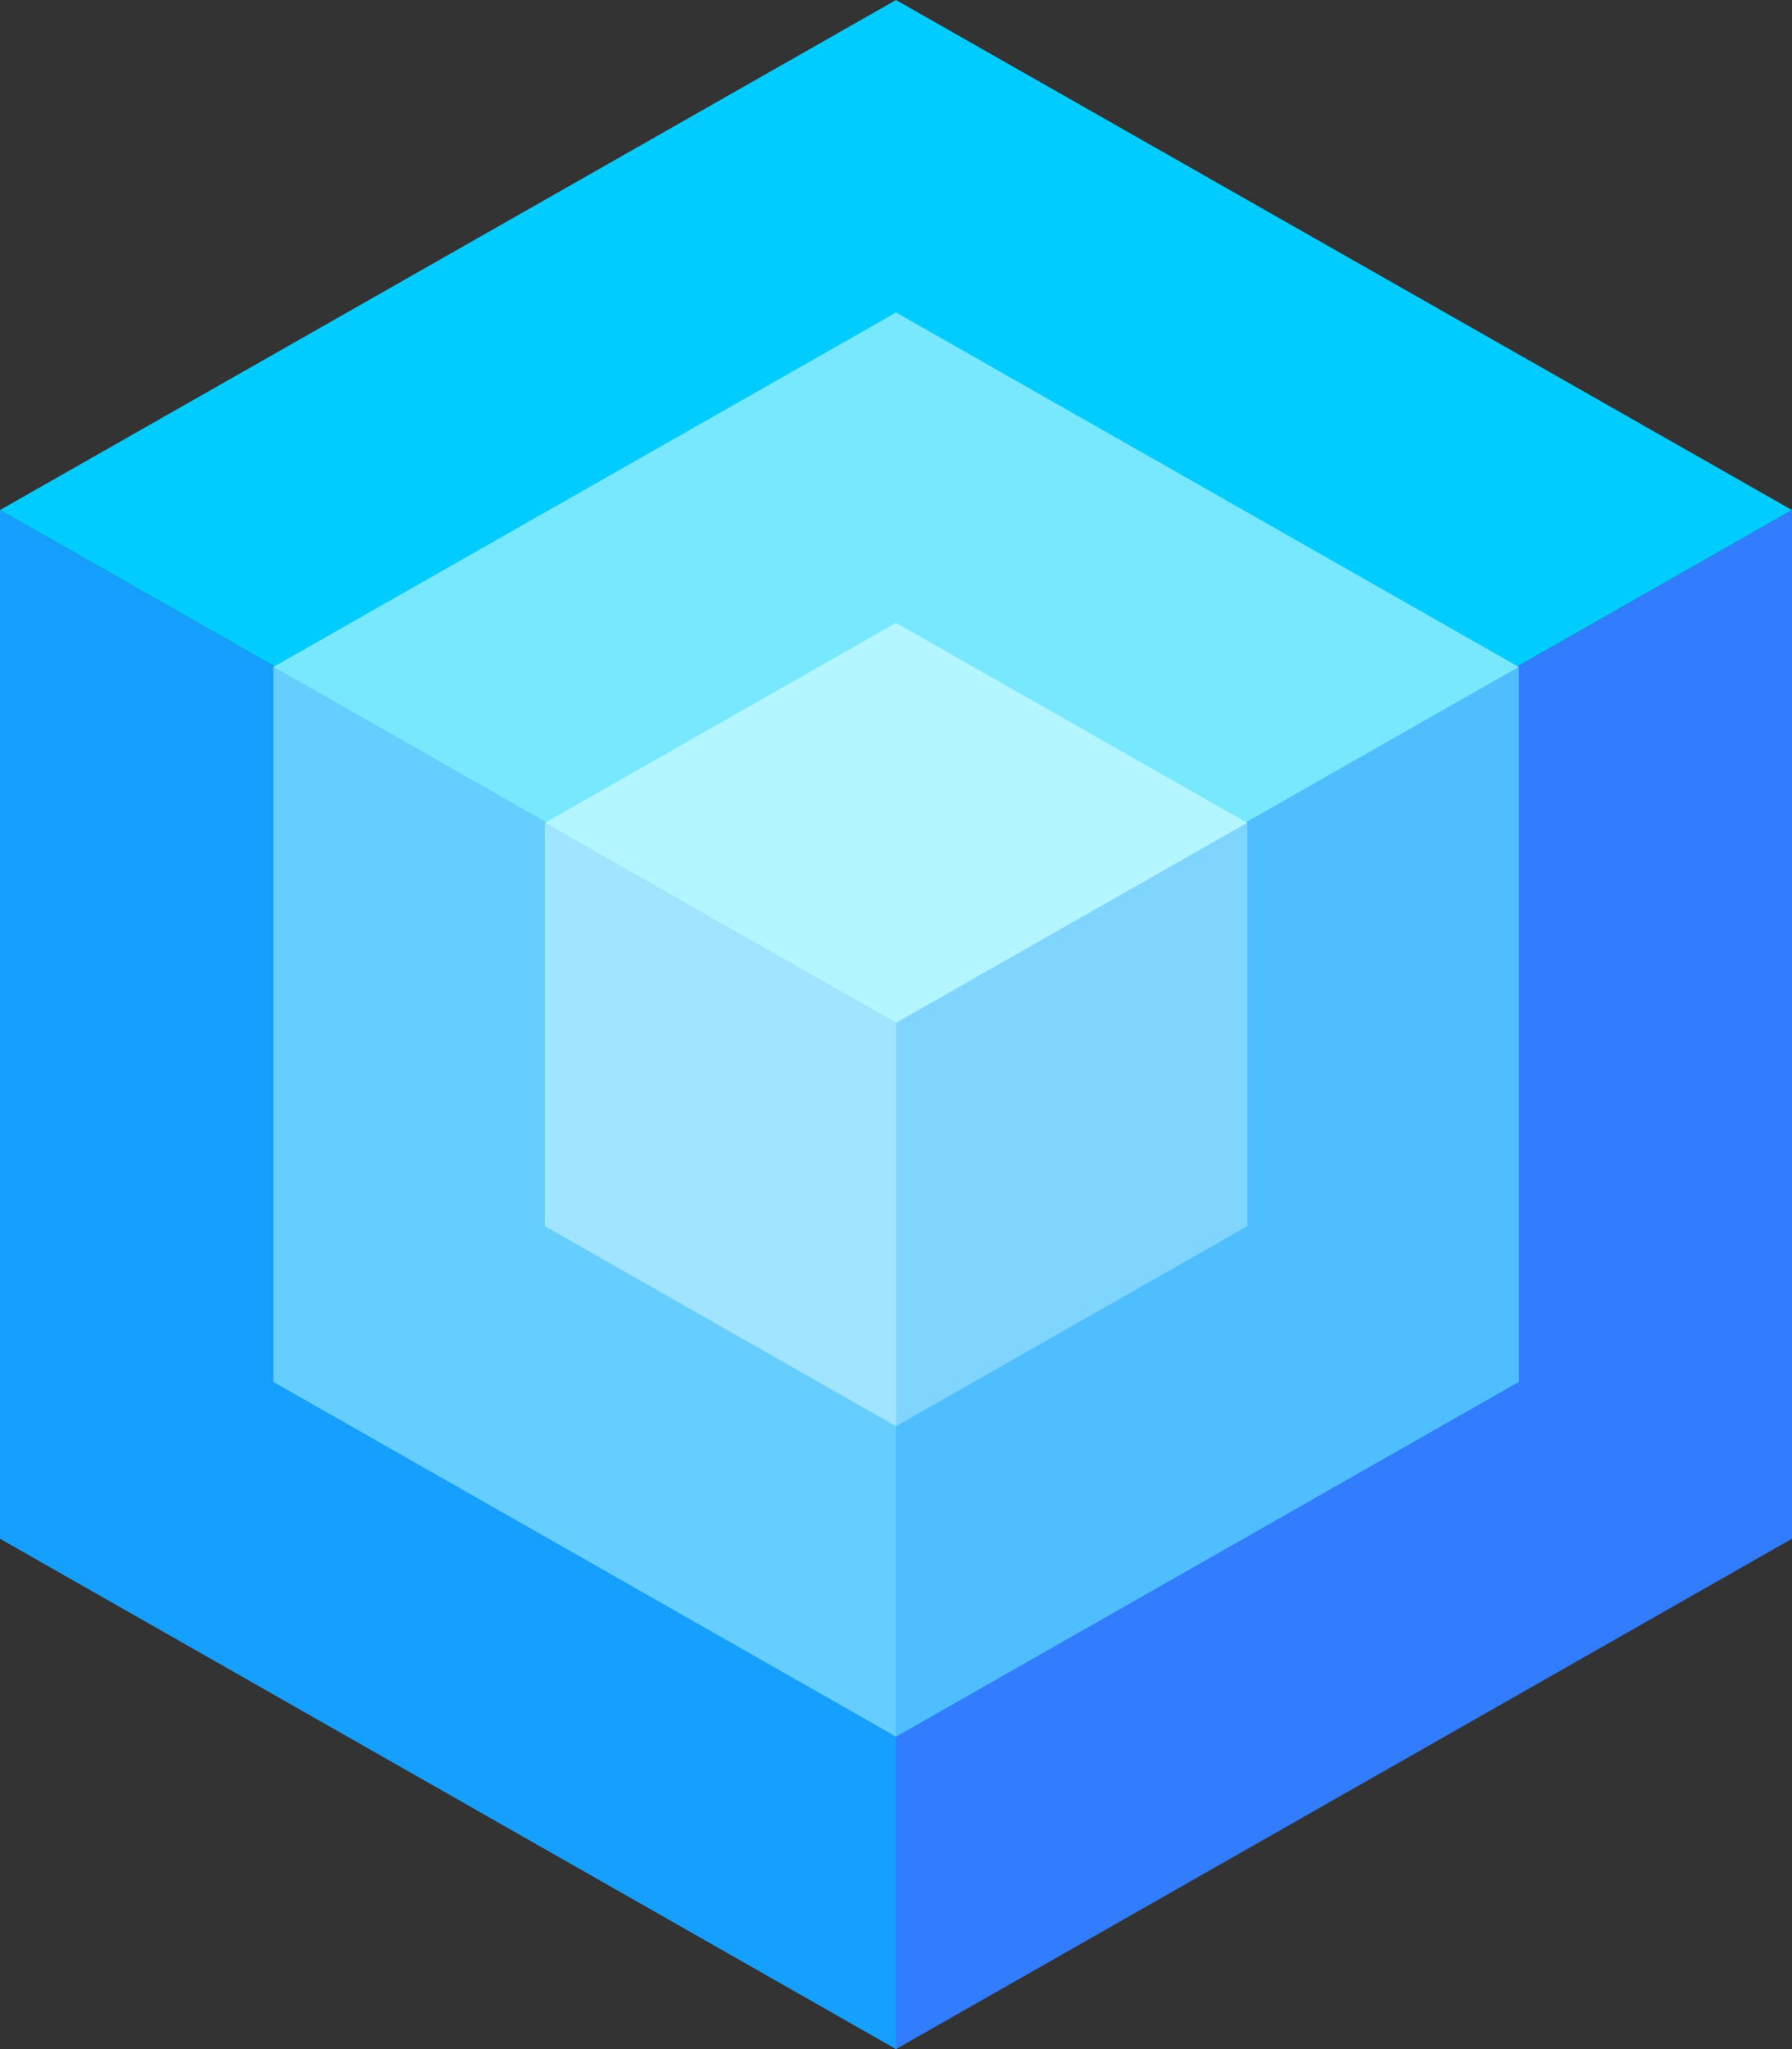
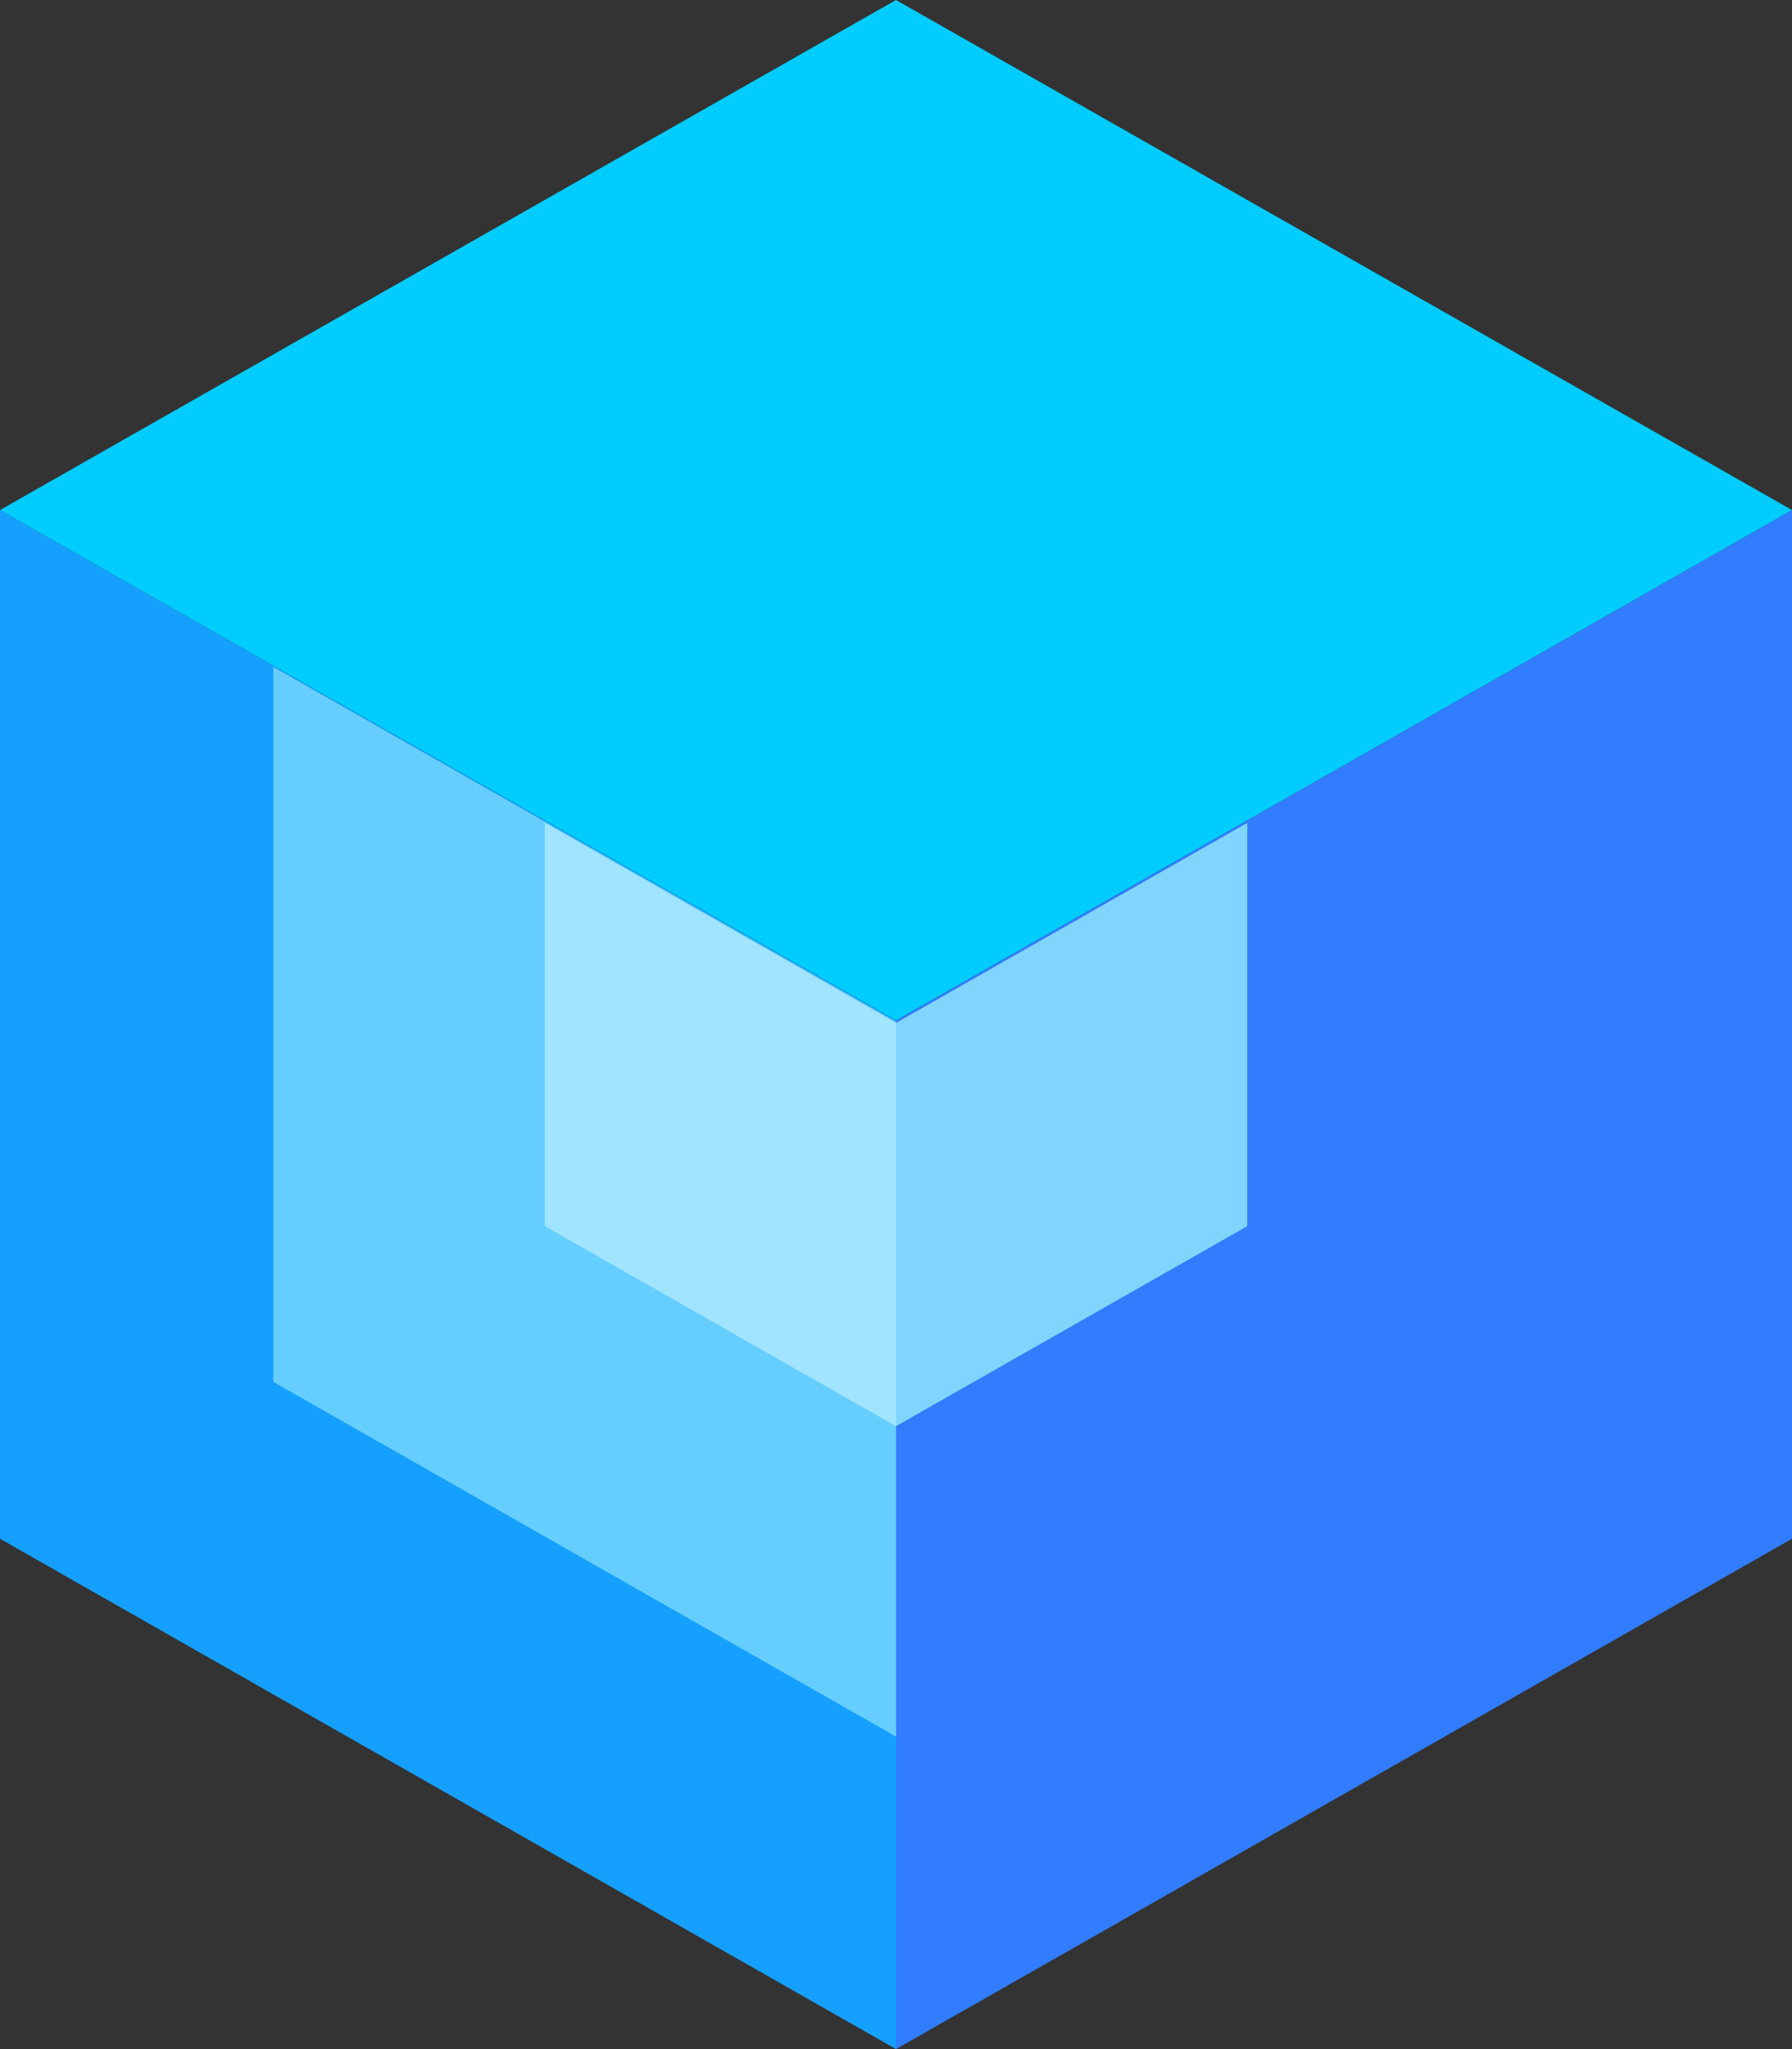
<svg xmlns="http://www.w3.org/2000/svg" width="70" height="80" fill="none">
  <rect width="100%" height="100%" fill="#333333" stroke="none" />
  <path fill="#317CFF" d="M70 19.913v40.162L35 80V39.84l35-19.926Z" />
  <path fill="#15A0FF" d="M0 19.913v40.162L35 80V39.84L0 19.913Z" />
  <path fill="#01CCFF" d="M70 19.913 35 0 0 19.913l35 19.925 35-19.925Z" />
-   <path fill="#4EBEFF" d="M59.331 26.04v27.911l-24.327 13.85V39.888L59.331 26.04Z" />
+   <path fill="#4EBEFF" d="M59.331 26.04v27.911V39.888L59.331 26.04Z" />
  <path fill="#66CEFF" d="M10.678 26.04v27.911l24.326 13.85V39.888L10.678 26.04Z" />
-   <path fill="#78E8FF" d="M59.331 26.04 35.004 12.2 10.678 26.04l24.326 13.85 24.327-13.85Z" />
  <path fill="#80D5FF" d="M48.722 32.125v15.746L35 55.68V39.937l13.722-7.811Z" />
  <path fill="#A1E4FF" d="M21.282 32.125v15.746L35 55.68V39.937l-13.718-7.811Z" />
-   <path fill="#B3F6FF" d="M48.722 32.125 35 24.318l-13.718 7.807L35 39.937l13.722-7.812Z" />
</svg>